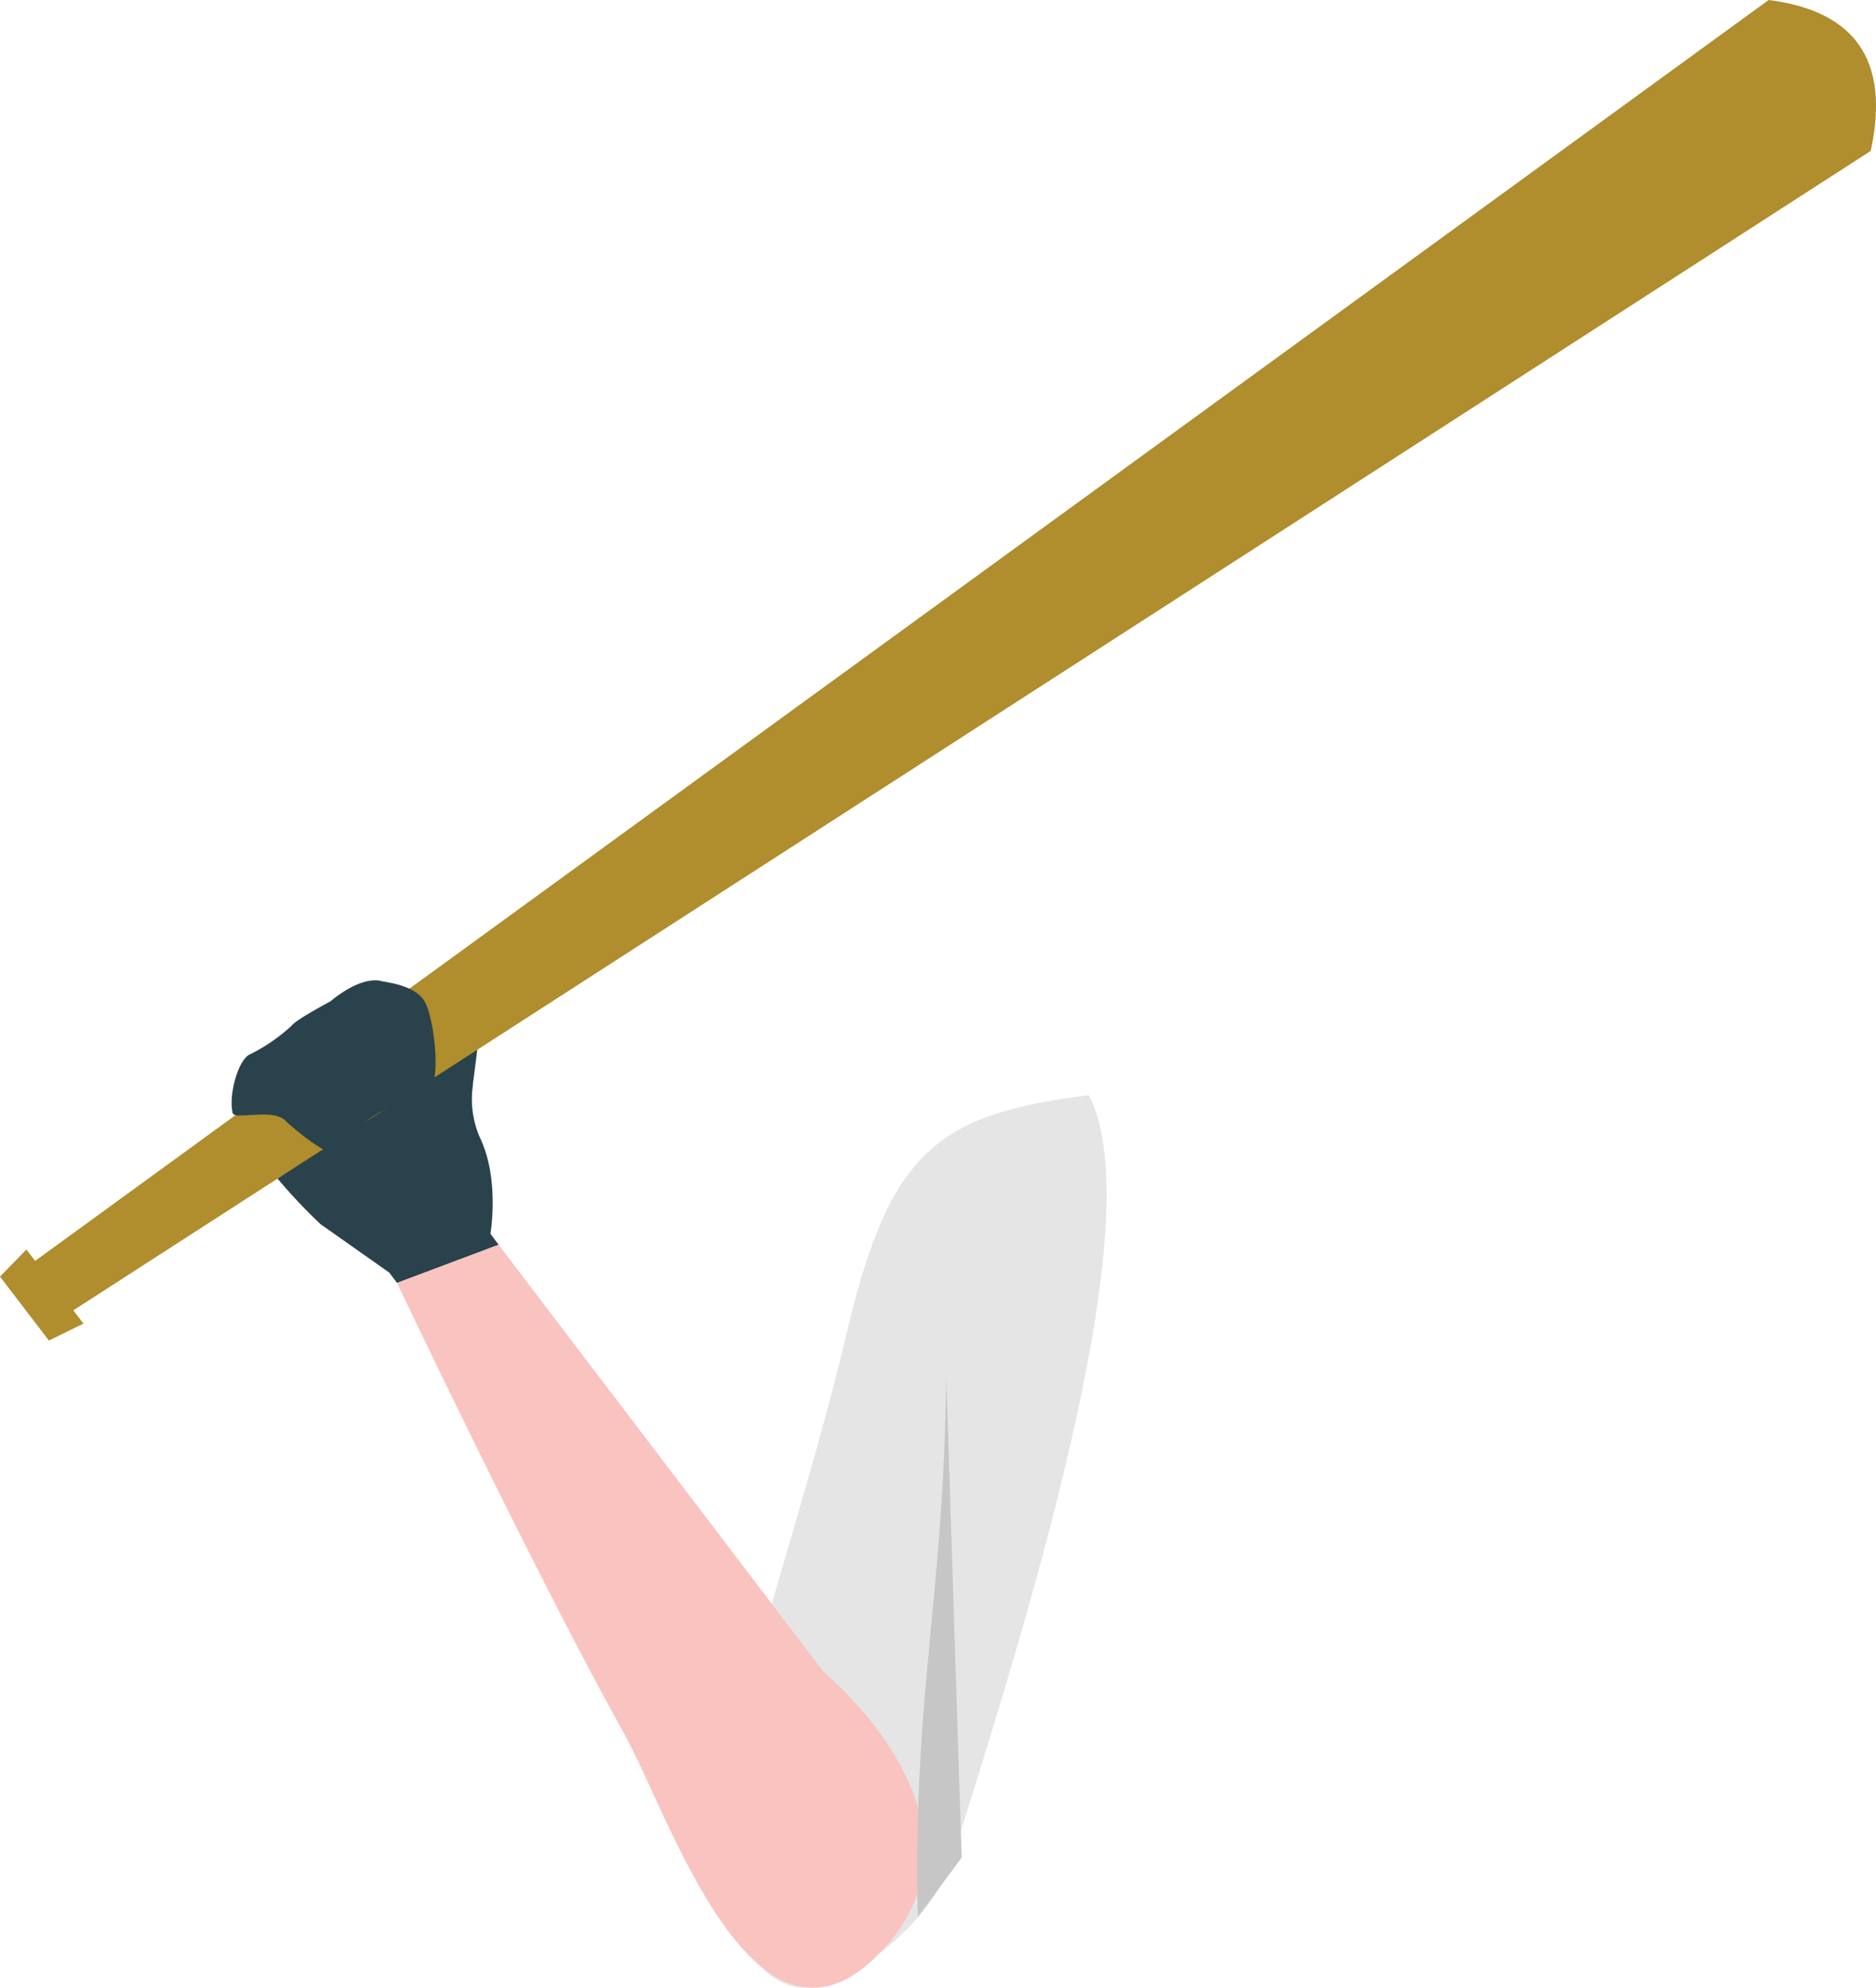
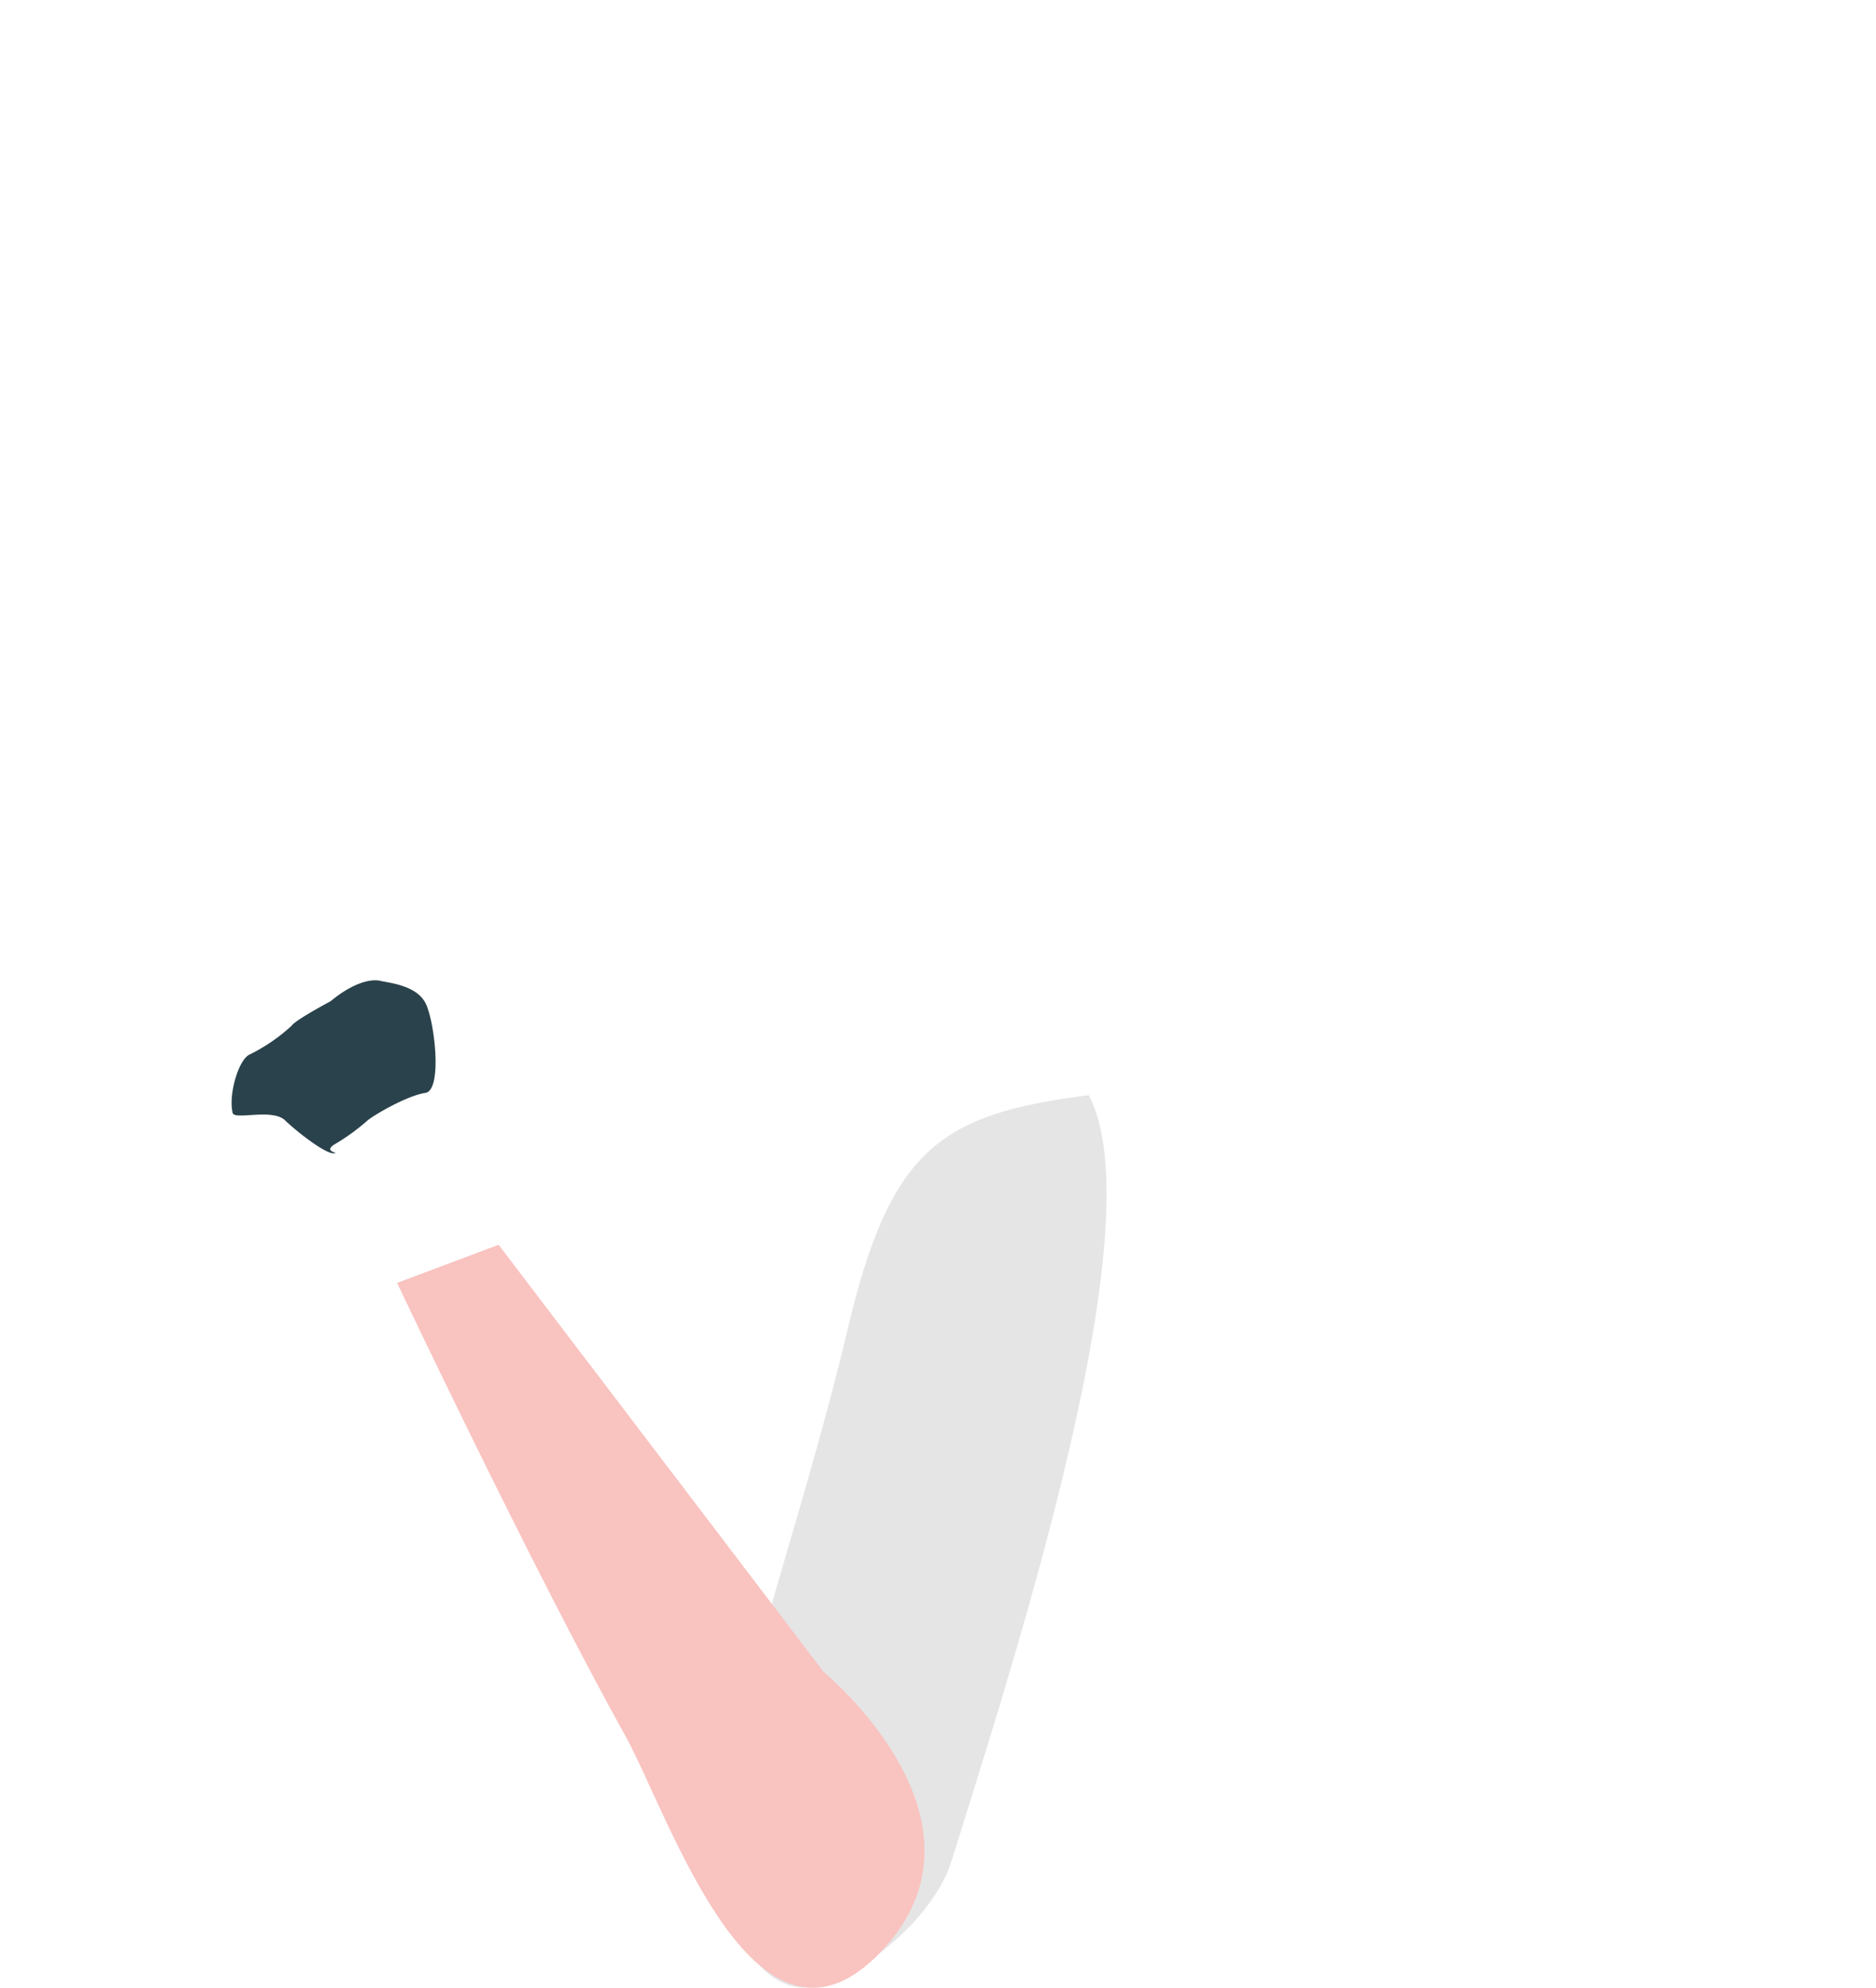
<svg xmlns="http://www.w3.org/2000/svg" viewBox="0 0 255.84 271.05">
  <defs>
    <style>
      .cls-1 {
        fill: #2a424b;
      }

      .cls-2 {
        fill: #e5e5e5;
      }

      .cls-3 {
        fill: #f9c3c0;
      }

      .cls-4 {
        fill: #b08d2d;
      }

      .cls-5 {
        fill: #c6c6c6;
      }
    </style>
  </defs>
  <g id="レイヤー_2" data-name="レイヤー 2">
    <g id="レイヤー_12" data-name="レイヤー 12">
      <g id="レイヤー_2-2" data-name="レイヤー 2">
-         <path class="cls-1" d="M54.15,174.94l-1.07-1.41-9.38-6.61a73.56,73.56,0,0,1-5.85-6.21l21.08-15.17c.33-.78.2-3.85.36-4.69.43-2.26,2.84-9.74,6.37-8.48a.92.92,0,0,1,.5.34,1.18,1.18,0,0,1,.14.67,30.6,30.6,0,0,1-.51,4.67c-.5,3.21-.85,6.45-1.29,9.67,0,.08,0,.16,0,.24a13,13,0,0,0,1.09,7.47c2.55,5.66,1.29,12.8,1.29,12.8L68,169.74Z" />
        <path class="cls-2" d="M109.09,271c-8.66-.77-13.13-17.44-11.13-25.9,3.91-16.53,13-44.07,17.52-63.36,5.85-25,12.57-29.81,33-32.4,9.16,17.35-9.91,76.24-18.72,104.45C127.05,262.49,114.89,271.53,109.09,271Z" />
        <path class="cls-3" d="M54.15,174.94,68,169.74,112.33,228s24.71,20.25,7.88,38.07C103,284.3,91.3,247.54,85.26,236.67,72.49,213.68,54.15,174.94,54.15,174.94Z" />
-         <path class="cls-4" d="M255.12,20.58C257.83,8.09,252.85,1.48,241.2,0L4.79,171.94,3.6,170.39,0,174.08l6.67,8.72,4.71-2.31L10,178.68Z" />
        <path class="cls-1" d="M45.07,136.54c3.21-2.65,5.61-3.07,6.8-2.79s4.88.6,6.14,3,2.37,11.93,0,12.28-6.68,2.8-7.87,3.74a28.09,28.09,0,0,1-4.32,3.16c-2.09,1.19.79,1.26-.33,1.33s-4.87-2.82-6.62-4.49-6.9,0-7.14-1c-.61-2.54.83-7.4,2.37-8a24.33,24.33,0,0,0,5.67-3.9C40.26,139.1,45.07,136.54,45.07,136.54Z" />
-         <path class="cls-5" d="M125.17,261.39c-.68-30.79,3.55-43.14,3.87-73.8l2.11,65.71Z" />
      </g>
    </g>
  </g>
</svg>